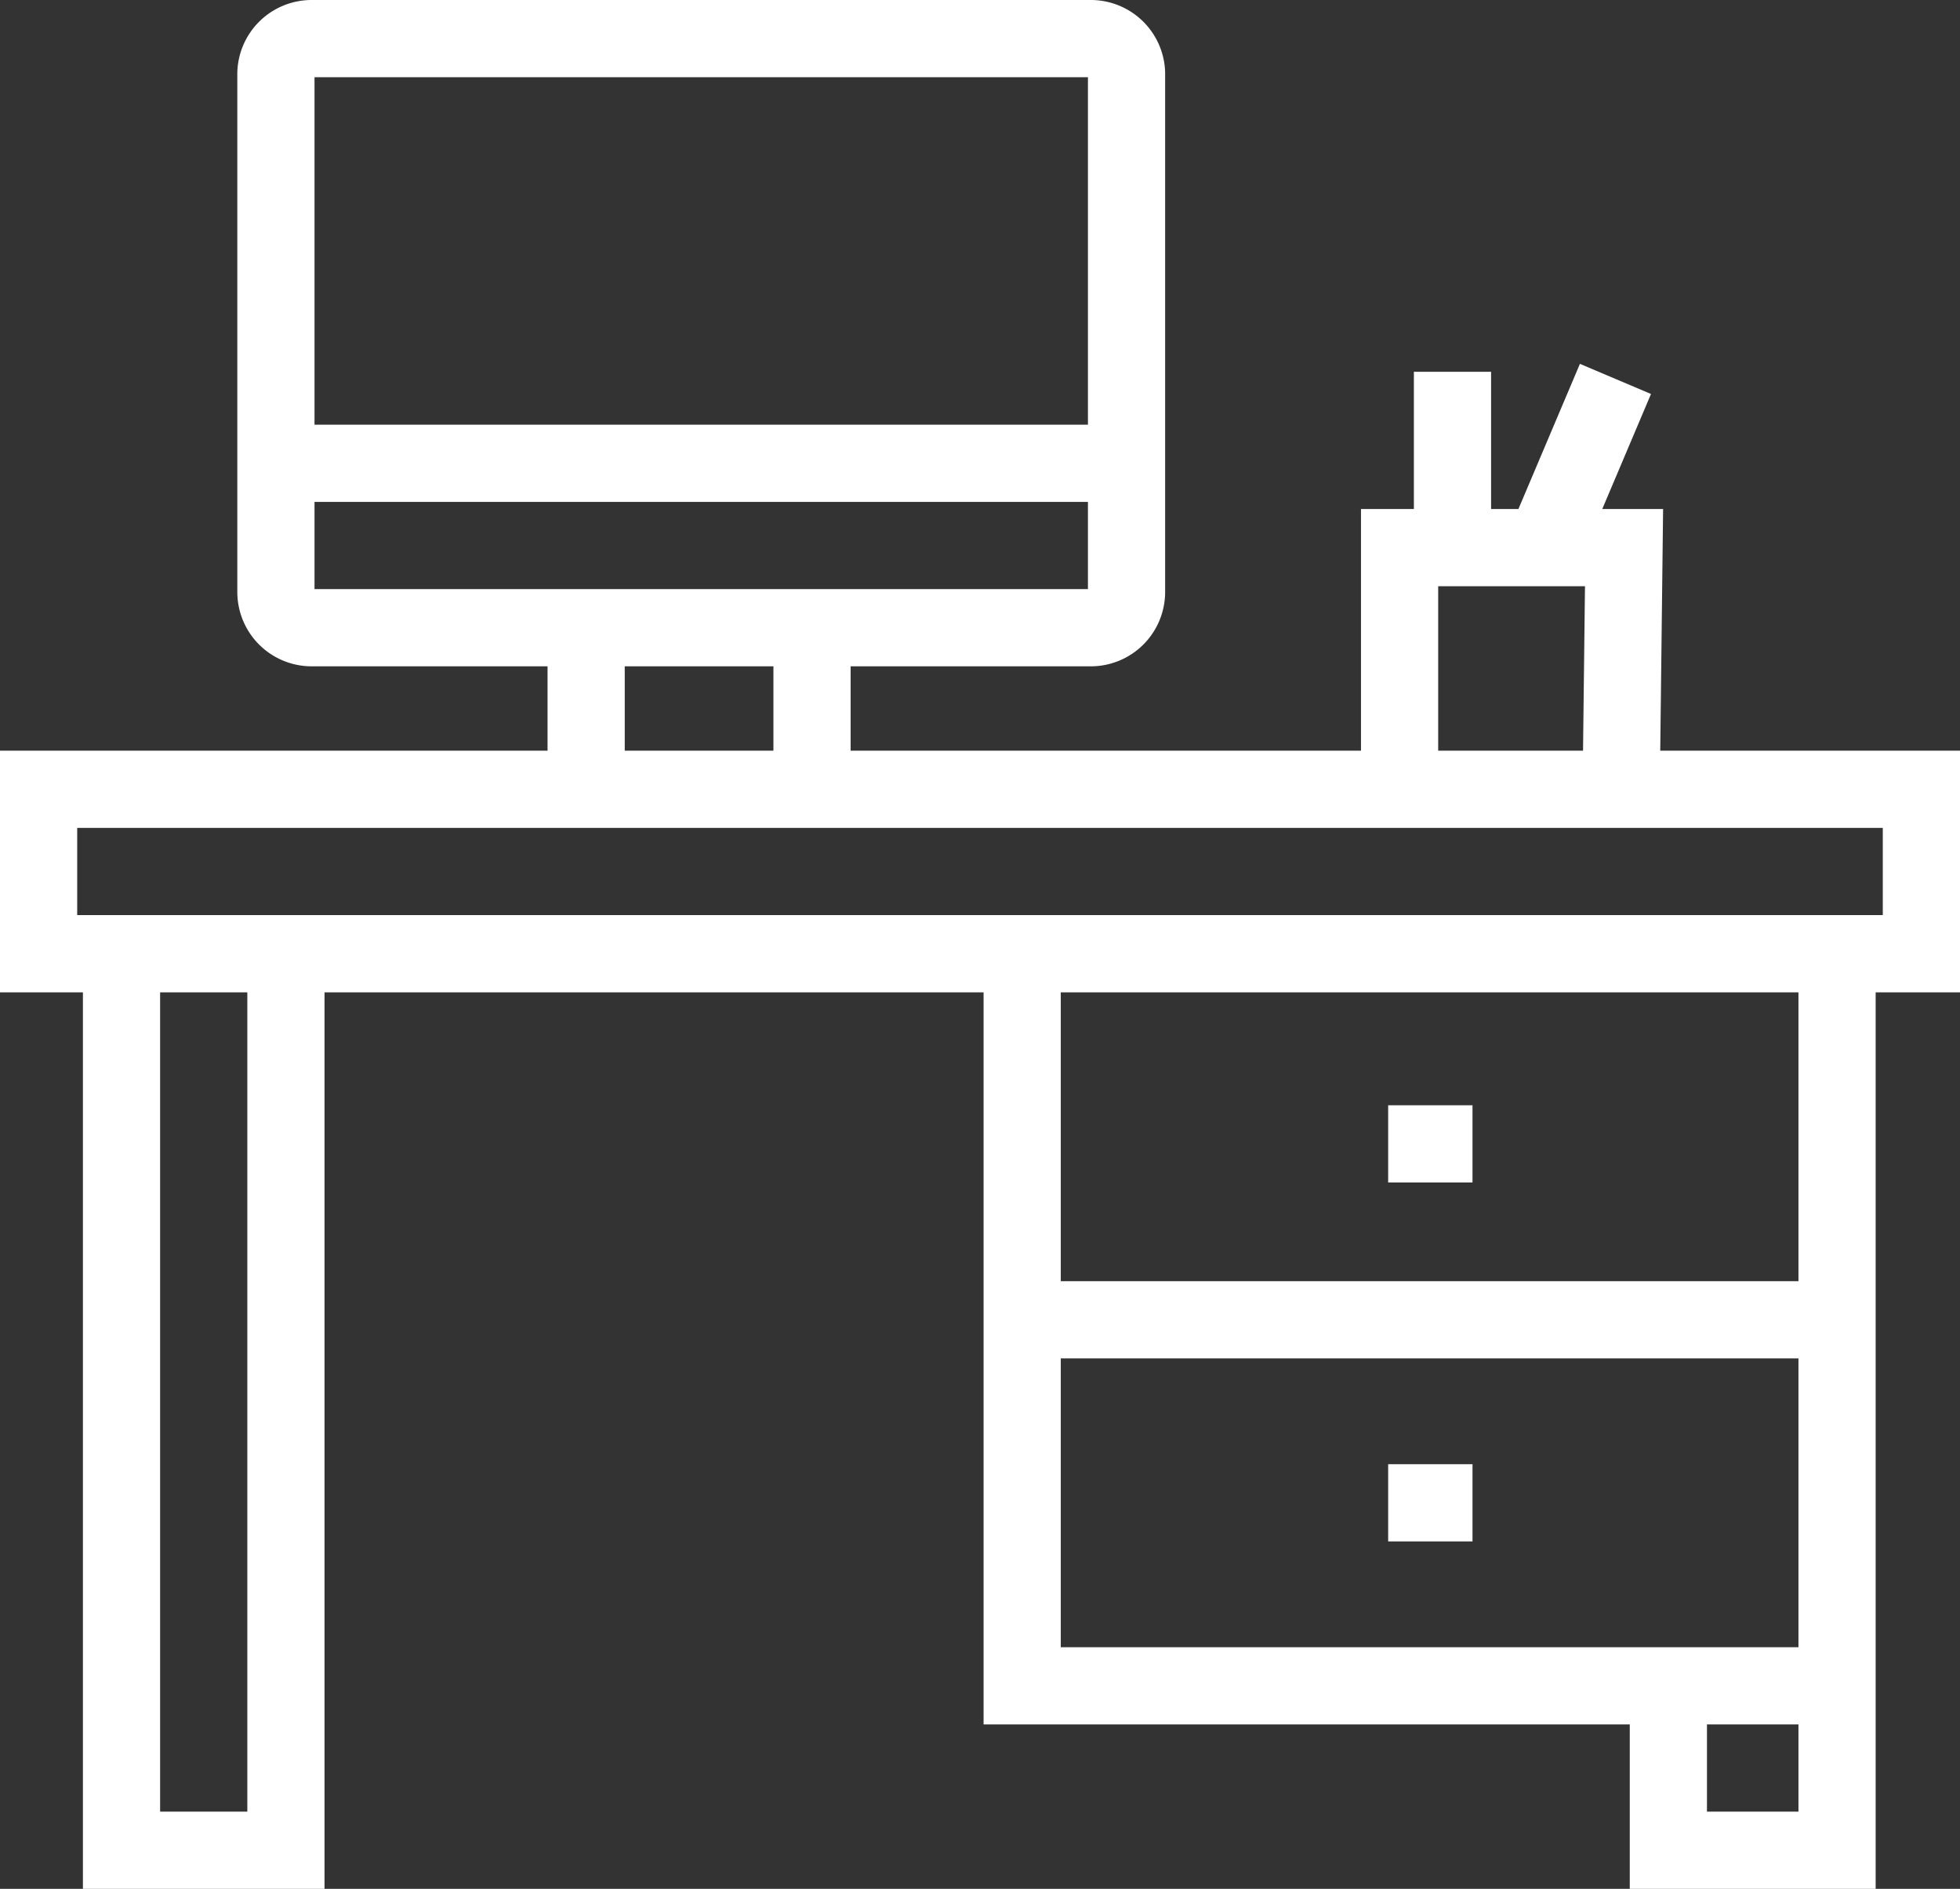
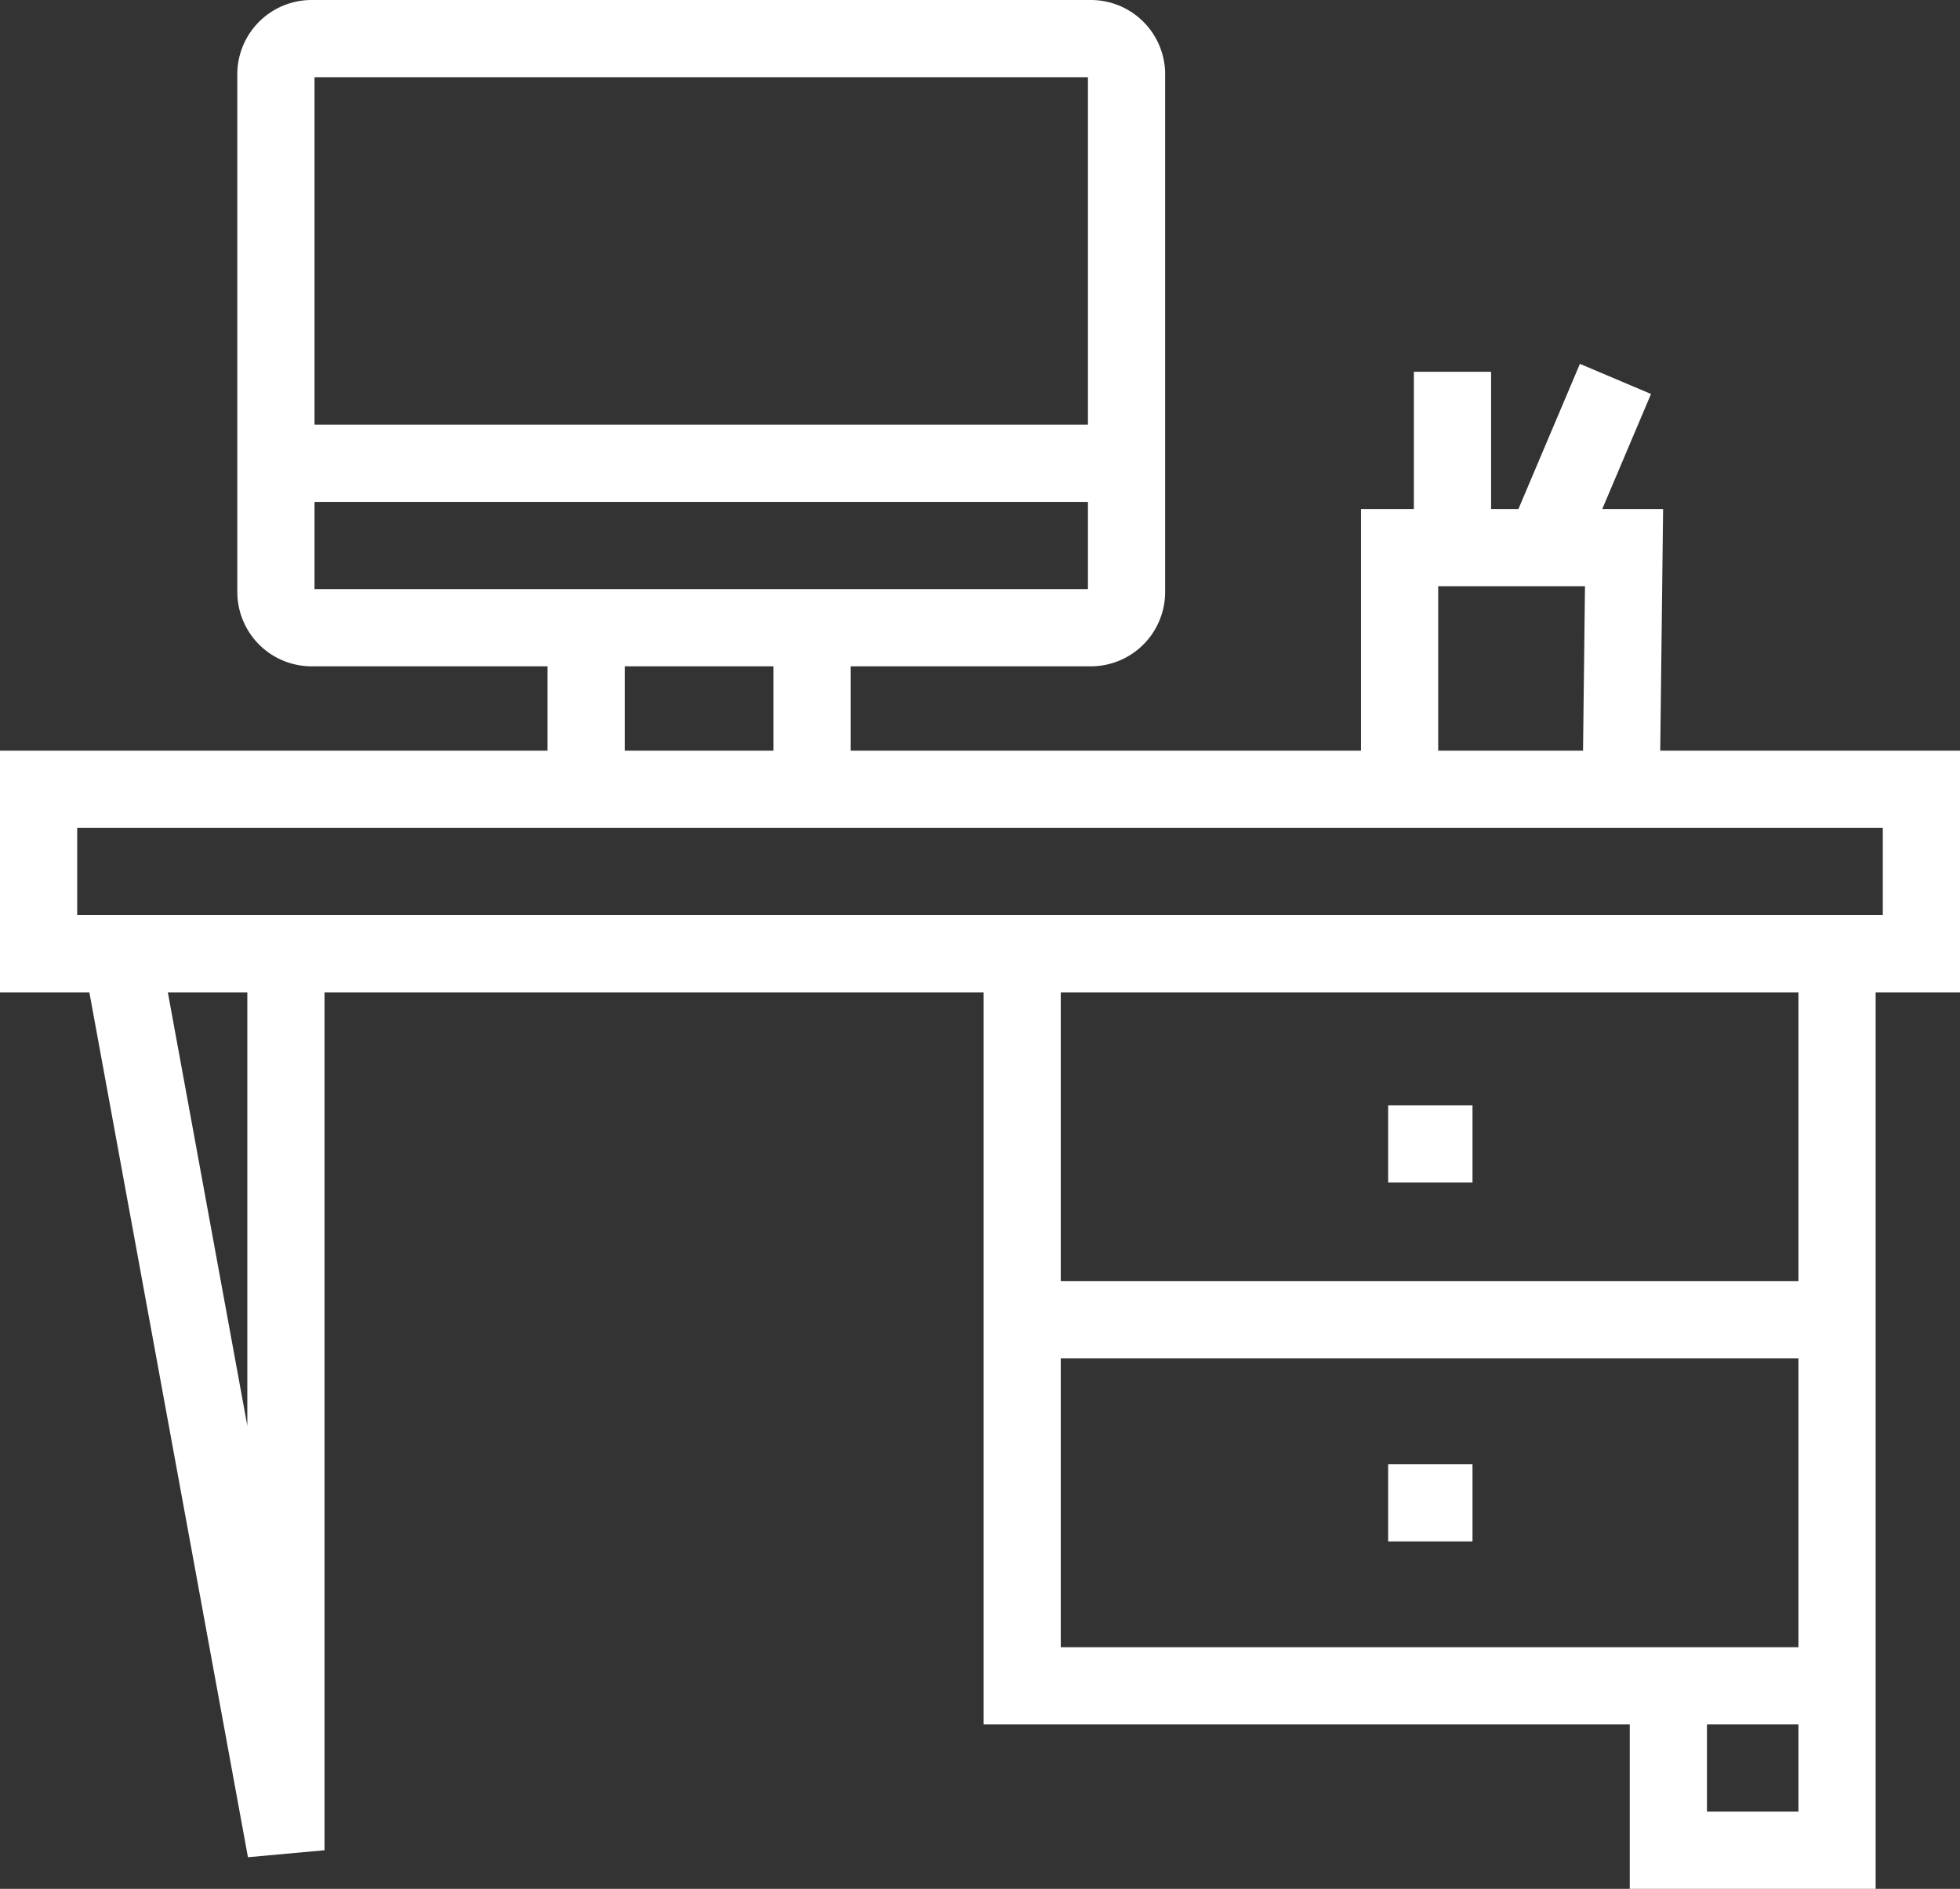
<svg xmlns="http://www.w3.org/2000/svg" viewBox="0 0 13.71 13.21">
  <rect x="0" y="0" width="13.71" height="13.21" fill="#333333" stroke="none" />
  <defs>
    <style>.cls-1{fill:none;stroke:#fff;stroke-miterlimit:10;stroke-width:0.54px;}</style>
  </defs>
  <g id="Layer_2" data-name="Layer 2">
    <g id="Layer_1-2" data-name="Layer 1">
-       <path class="cls-1" d="M9.71,10.51h.59M9.71,8h.59m1-5.35-.5,1.18m-.64-1.23V3.83m1.18,1.69H9.79V3.83h1.57Zm-7.24,0V4.39H5.68V5.52M1.88,3.24h6M7.63,4.39H2.18a.25.25,0,0,1-.25-.25V.51A.25.25,0,0,1,2.18.27H7.63a.25.25,0,0,1,.25.24V4.14A.25.25,0,0,1,7.63,4.39Zm5.22,7.4H7.15V9.23h5.7Zm0-2.56H7.15V6.67h5.7Zm-1.18,2.56h1.18v1.15H11.67ZM.85,6.67H2v6.27H.85Zm12.59,0H.27V5.52H13.44Z" />
+       <path class="cls-1" d="M9.71,10.51h.59M9.71,8h.59m1-5.35-.5,1.18m-.64-1.23V3.83m1.18,1.69H9.79V3.83h1.57Zm-7.24,0V4.39H5.68V5.52M1.88,3.24h6M7.63,4.39H2.18a.25.25,0,0,1-.25-.25V.51A.25.25,0,0,1,2.18.27H7.63a.25.25,0,0,1,.25.24V4.14A.25.25,0,0,1,7.63,4.39Zm5.22,7.4H7.15V9.23h5.7Zm0-2.56H7.15V6.67h5.7Zm-1.18,2.56h1.18v1.15H11.67ZM.85,6.67H2v6.27Zm12.59,0H.27V5.52H13.44Z" />
    </g>
  </g>
</svg>